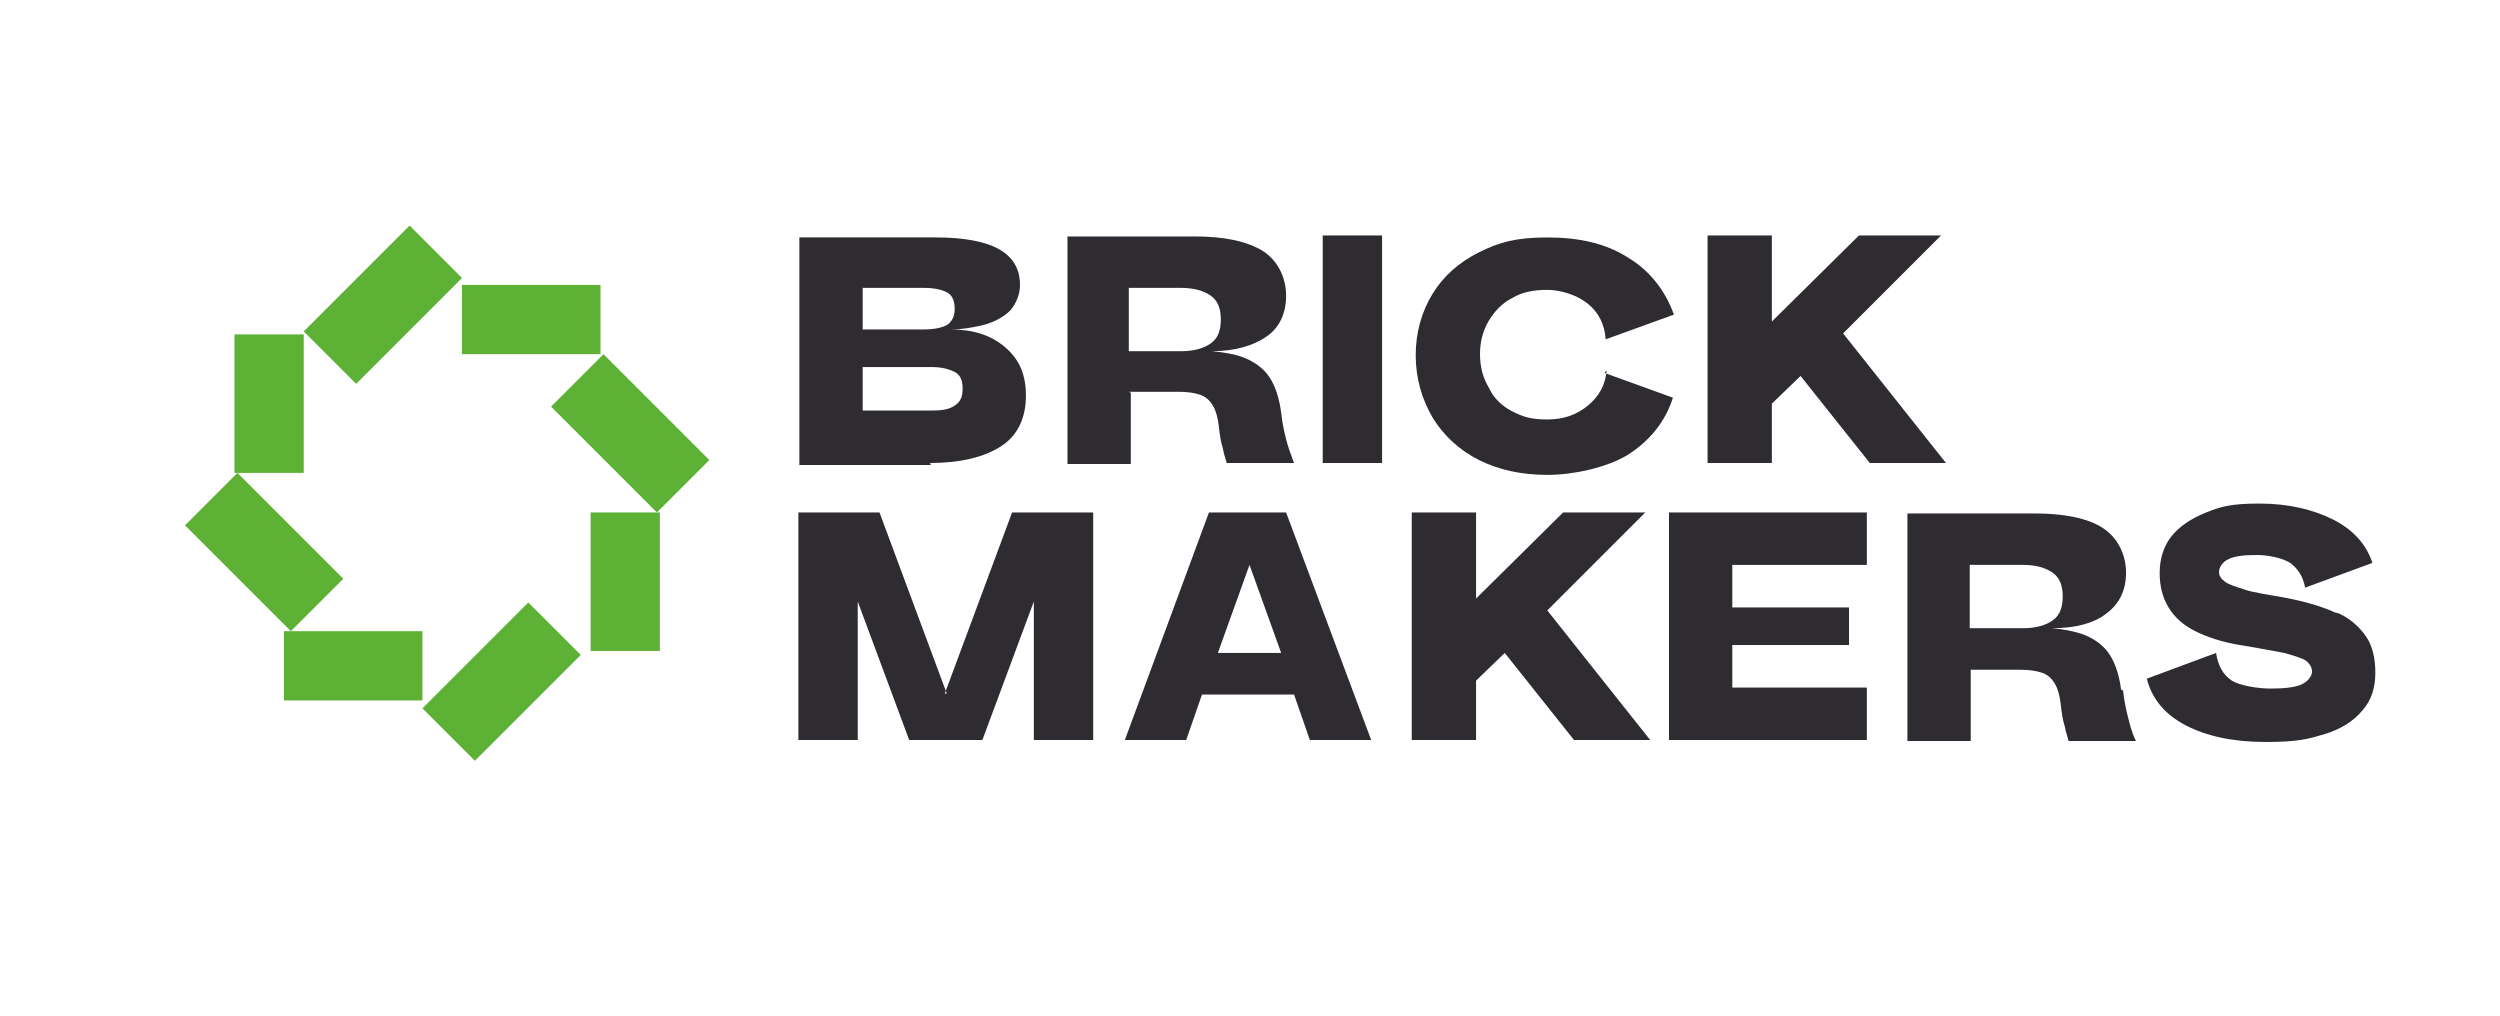
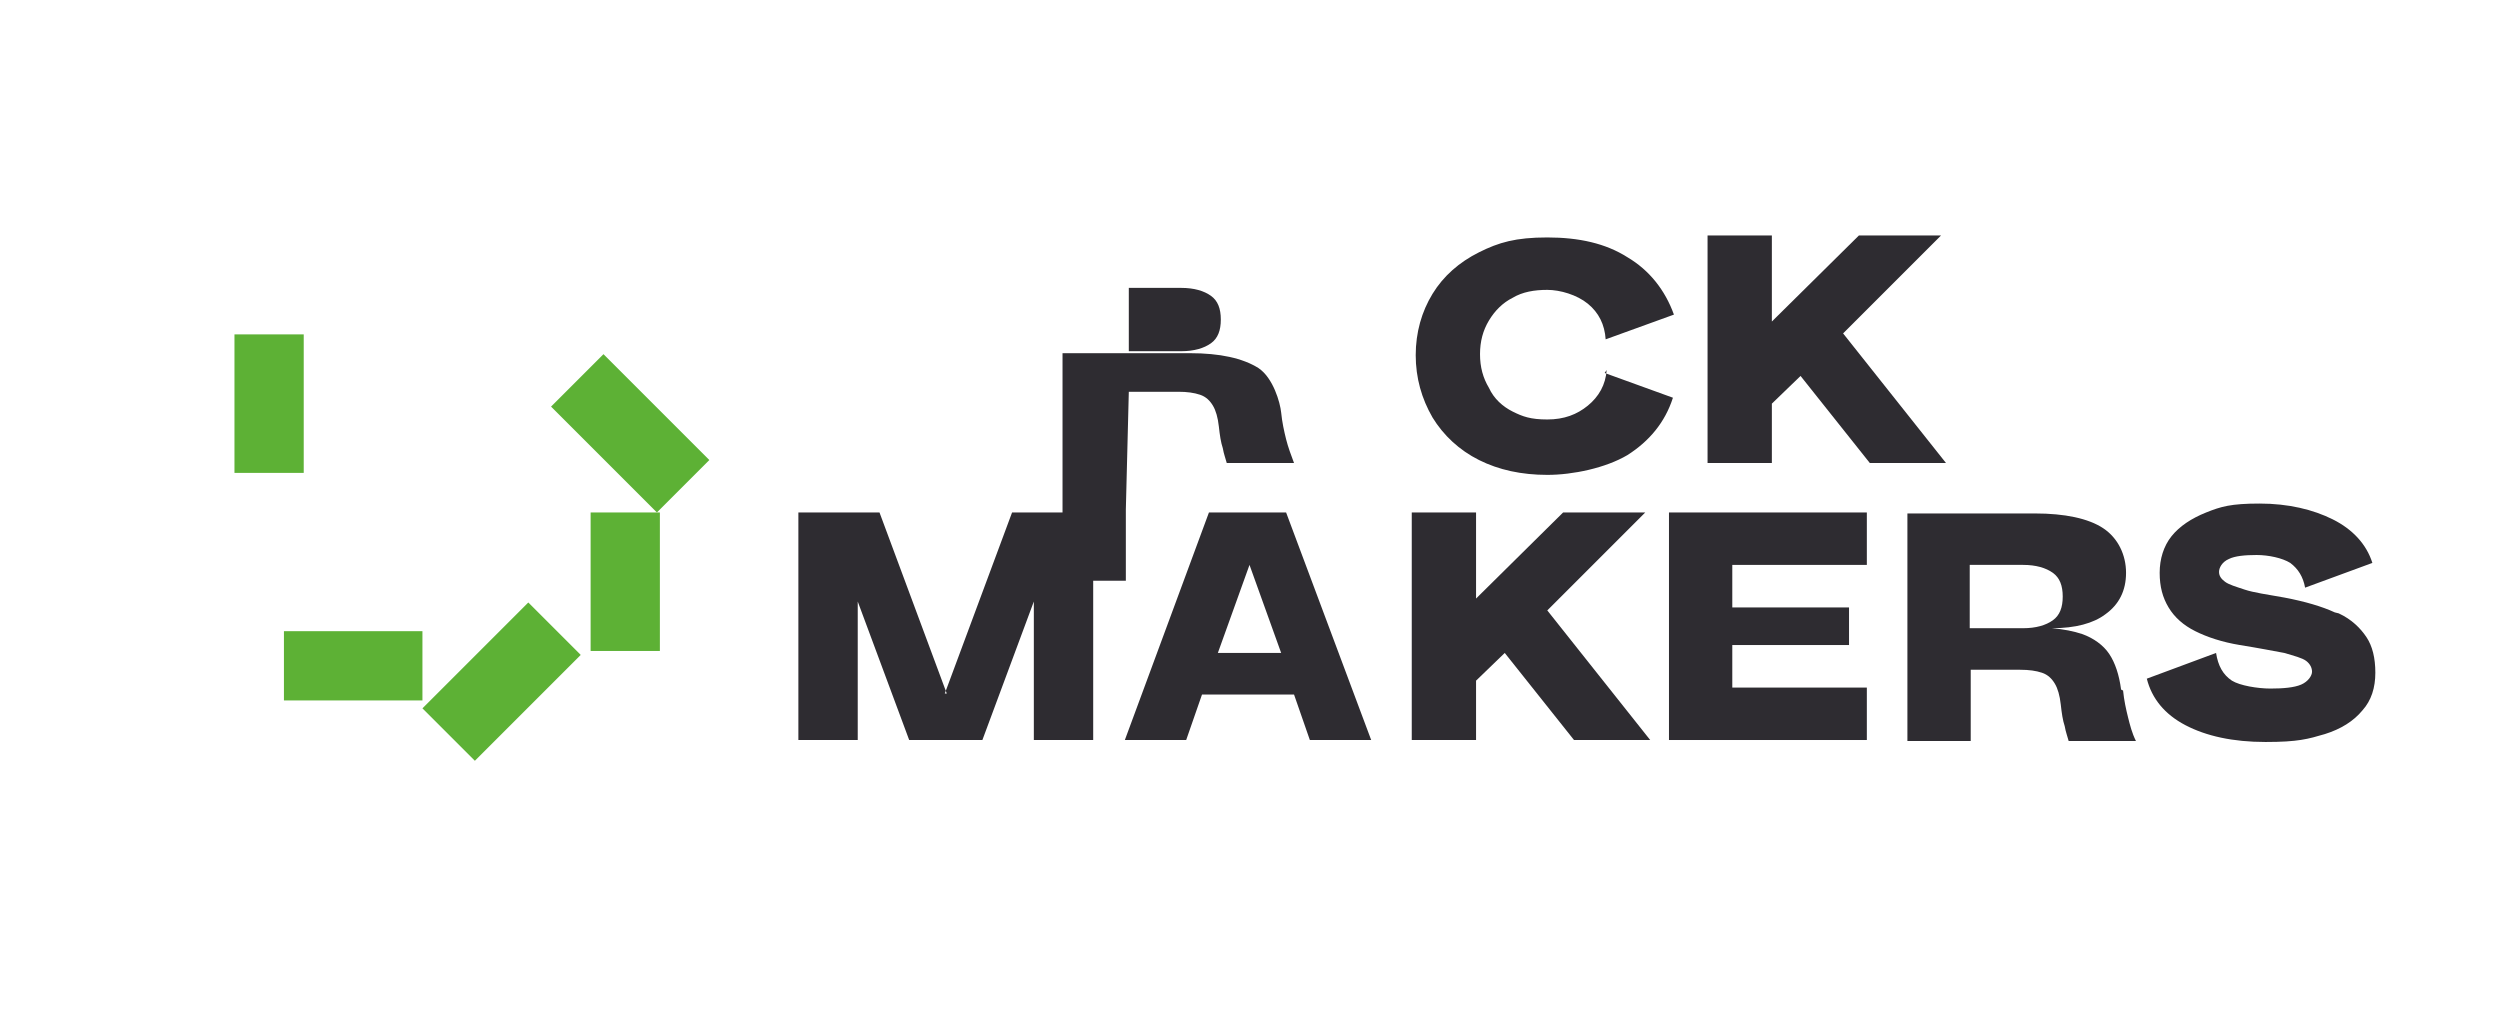
<svg xmlns="http://www.w3.org/2000/svg" id="Ebene_1" version="1.1" viewBox="0 0 252.7 102.7">
  <defs>
    <style> .st0, .st1 { fill: #2e2c31; } .st2, .st3 { fill: #5db135; } .st2, .st1 { fill-rule: evenodd; } </style>
  </defs>
  <g id="Ebene_1-2">
-     <path class="st1" d="M87.2,37.1h6.9c1.1,0,1.8.2,2.4.5s.8.9.8,1.7-.2,1.3-.8,1.7-1.3.5-2.4.5h-6.9v-4.5ZM87.2,29.1h6.2c1.1,0,1.9.2,2.4.5.5.3.7.9.7,1.6s-.2,1.2-.7,1.6c-.5.3-1.3.5-2.4.5h-6.2v-4.2h0ZM94,46.8c3.1,0,5.5-.6,7.2-1.7s2.5-2.9,2.5-5.1-.7-3.7-2.1-4.9c-1.4-1.2-3.2-1.8-5.5-1.8,1.2,0,2.2-.2,3.1-.4,1.3-.3,2.3-.9,2.9-1.5.6-.7,1-1.6,1-2.6,0-1.6-.7-2.8-2.1-3.6-1.4-.8-3.6-1.2-6.4-1.2h-13.8v23h13.3,0Z" />
-     <path class="st1" d="M114.1,29.1h5.3c1.3,0,2.3.3,3,.8.7.5,1,1.3,1,2.4s-.3,1.9-1,2.4c-.7.5-1.7.8-3,.8h-5.3v-6.4h0ZM114.1,39.6h5c.9,0,1.6.1,2.2.3s1,.6,1.3,1.1c.3.5.5,1.2.6,2.1s.2,1.6.4,2.2c.1.6.3,1.1.4,1.5h6.8c-.3-.8-.6-1.6-.8-2.4s-.4-1.7-.5-2.7c-.2-1.5-.6-2.7-1.2-3.6-.6-.9-1.6-1.6-2.7-2-.8-.3-1.9-.5-3.1-.6,2.4,0,4.2-.6,5.4-1.4,1.4-.9,2.1-2.4,2.1-4.2s-.8-3.5-2.3-4.5c-1.6-1-3.9-1.5-6.9-1.5h-12.9v23h6.4v-7.2h0Z" />
-     <path class="st0" d="M133.7,23.8h6v23h-6v-23Z" />
+     <path class="st1" d="M114.1,29.1h5.3c1.3,0,2.3.3,3,.8.7.5,1,1.3,1,2.4s-.3,1.9-1,2.4c-.7.5-1.7.8-3,.8h-5.3v-6.4h0ZM114.1,39.6h5c.9,0,1.6.1,2.2.3s1,.6,1.3,1.1c.3.5.5,1.2.6,2.1s.2,1.6.4,2.2c.1.6.3,1.1.4,1.5h6.8c-.3-.8-.6-1.6-.8-2.4s-.4-1.7-.5-2.7s-.8-3.5-2.3-4.5c-1.6-1-3.9-1.5-6.9-1.5h-12.9v23h6.4v-7.2h0Z" />
    <path class="st1" d="M162.4,37.4c-.1,1.5-.8,2.7-1.9,3.6-1.1.9-2.4,1.4-4.1,1.4s-2.5-.3-3.5-.8-1.9-1.3-2.4-2.4c-.6-1-.9-2.1-.9-3.4s.3-2.4.9-3.4c.6-1,1.4-1.8,2.4-2.3,1-.6,2.2-.8,3.5-.8s3,.5,4.1,1.4c1.1.9,1.7,2.1,1.8,3.6l6.9-2.5c-.9-2.5-2.5-4.5-4.7-5.8-2.2-1.4-4.9-2-8.1-2s-4.9.5-6.9,1.5c-2,1-3.6,2.4-4.7,4.2s-1.7,3.9-1.7,6.2.6,4.4,1.7,6.3c1.1,1.8,2.7,3.3,4.7,4.3,2,1,4.3,1.5,6.9,1.5s5.9-.7,8.1-2c2.2-1.4,3.8-3.3,4.6-5.8l-6.9-2.5h0Z" />
    <path class="st1" d="M186.3,33.7l9.9-9.9h-8.3l-8.8,8.7v-8.7h-6.5v23h6.5v-6l2.9-2.8,7,8.8h7.7l-10.4-13.1h0Z" />
    <path class="st1" d="M95.7,70.1l-6.8-18.3h-8.2v23h6v-14l5.2,14h7.4l5.2-14v14h6v-23h-8.2l-6.8,18.3h0Z" />
    <path class="st1" d="M123.1,66l3.2-8.9,3.2,8.9h-6.3ZM122.2,51.8l-8.5,23h6.2l1.6-4.6h9.3l1.6,4.6h6.2l-8.6-23h-7.9,0Z" />
    <path class="st1" d="M166.3,51.8h-8.3l-8.8,8.7v-8.7h-6.5v23h6.5v-6l2.9-2.8,7,8.8h7.7l-10.4-13.1,9.9-9.9h0Z" />
    <path class="st1" d="M168.7,74.8h20v-5.3h-13.6v-4.3h11.8v-3.8h-11.8v-4.3h13.6v-5.3h-20v23h0Z" />
    <path class="st1" d="M199.1,57.1h5.4c1.3,0,2.3.3,3,.8.7.5,1,1.3,1,2.4s-.3,1.9-1,2.4c-.7.5-1.7.8-3,.8h-5.4v-6.4h0ZM214.4,69.7c-.2-1.5-.6-2.7-1.2-3.6-.6-.9-1.6-1.6-2.7-2-.9-.3-1.9-.5-3.1-.6,2.4,0,4.2-.5,5.4-1.4,1.4-1,2.1-2.4,2.1-4.2s-.8-3.5-2.3-4.5-3.9-1.5-6.9-1.5h-12.9v23h6.4v-7.2h5c.9,0,1.6.1,2.2.3s1,.6,1.3,1.1c.3.5.5,1.2.6,2.1s.2,1.6.4,2.2c.1.6.3,1.1.4,1.5h6.8c-.4-.8-.6-1.6-.8-2.4-.2-.8-.4-1.7-.5-2.7h0Z" />
    <path class="st1" d="M236,61.9c-1.3-.6-3-1.1-5.1-1.5-1.7-.3-3.1-.5-4-.8s-1.6-.5-2-.8c-.4-.3-.6-.6-.6-1s.3-1,1-1.3c.6-.3,1.6-.4,2.8-.4s2.6.3,3.4.8c.8.6,1.3,1.4,1.5,2.5l6.8-2.5c-.6-1.9-2-3.4-4-4.4s-4.5-1.6-7.4-1.6-3.9.3-5.4.9-2.7,1.4-3.5,2.4c-.8,1-1.2,2.3-1.2,3.7s.3,2.5.9,3.5c.6,1,1.5,1.8,2.7,2.4s2.7,1.1,4.5,1.4c1.9.3,3.4.6,4.5.8,1,.3,1.8.5,2.2.8s.6.7.6,1.1-.4,1-1.1,1.3c-.7.3-1.8.4-3.1.4s-3.1-.3-3.9-.8c-.9-.6-1.4-1.5-1.6-2.8l-7,2.6c.5,2,1.8,3.6,3.9,4.7,2.1,1.1,4.8,1.7,8.1,1.7s4.3-.3,6-.8c1.6-.5,2.9-1.3,3.8-2.4.9-1,1.3-2.3,1.3-3.8s-.3-2.7-.9-3.6-1.5-1.8-2.8-2.4" />
-     <path class="st2" d="M29.4,63.8l-10.7-10.7,5.3-5.3,10.7,10.7-5.3,5.3Z" />
    <path class="st3" d="M23.7,33.8h7v14h-7v-14Z" />
-     <path class="st2" d="M30.7,33.5l10.7-10.7,5.3,5.3-10.7,10.7-5.3-5.3Z" />
-     <path class="st3" d="M46.7,28.8h14v7h-14v-7Z" />
    <path class="st2" d="M61,35.8l10.7,10.7-5.3,5.3-10.7-10.7,5.3-5.3Z" />
    <path class="st3" d="M59.7,51.8h7v14h-7v-14Z" />
    <path class="st2" d="M58.7,66.2l-10.7,10.7-5.3-5.3,10.7-10.7,5.3,5.3Z" />
    <path class="st3" d="M28.7,63.8h14v7h-14v-7Z" />
  </g>
</svg>